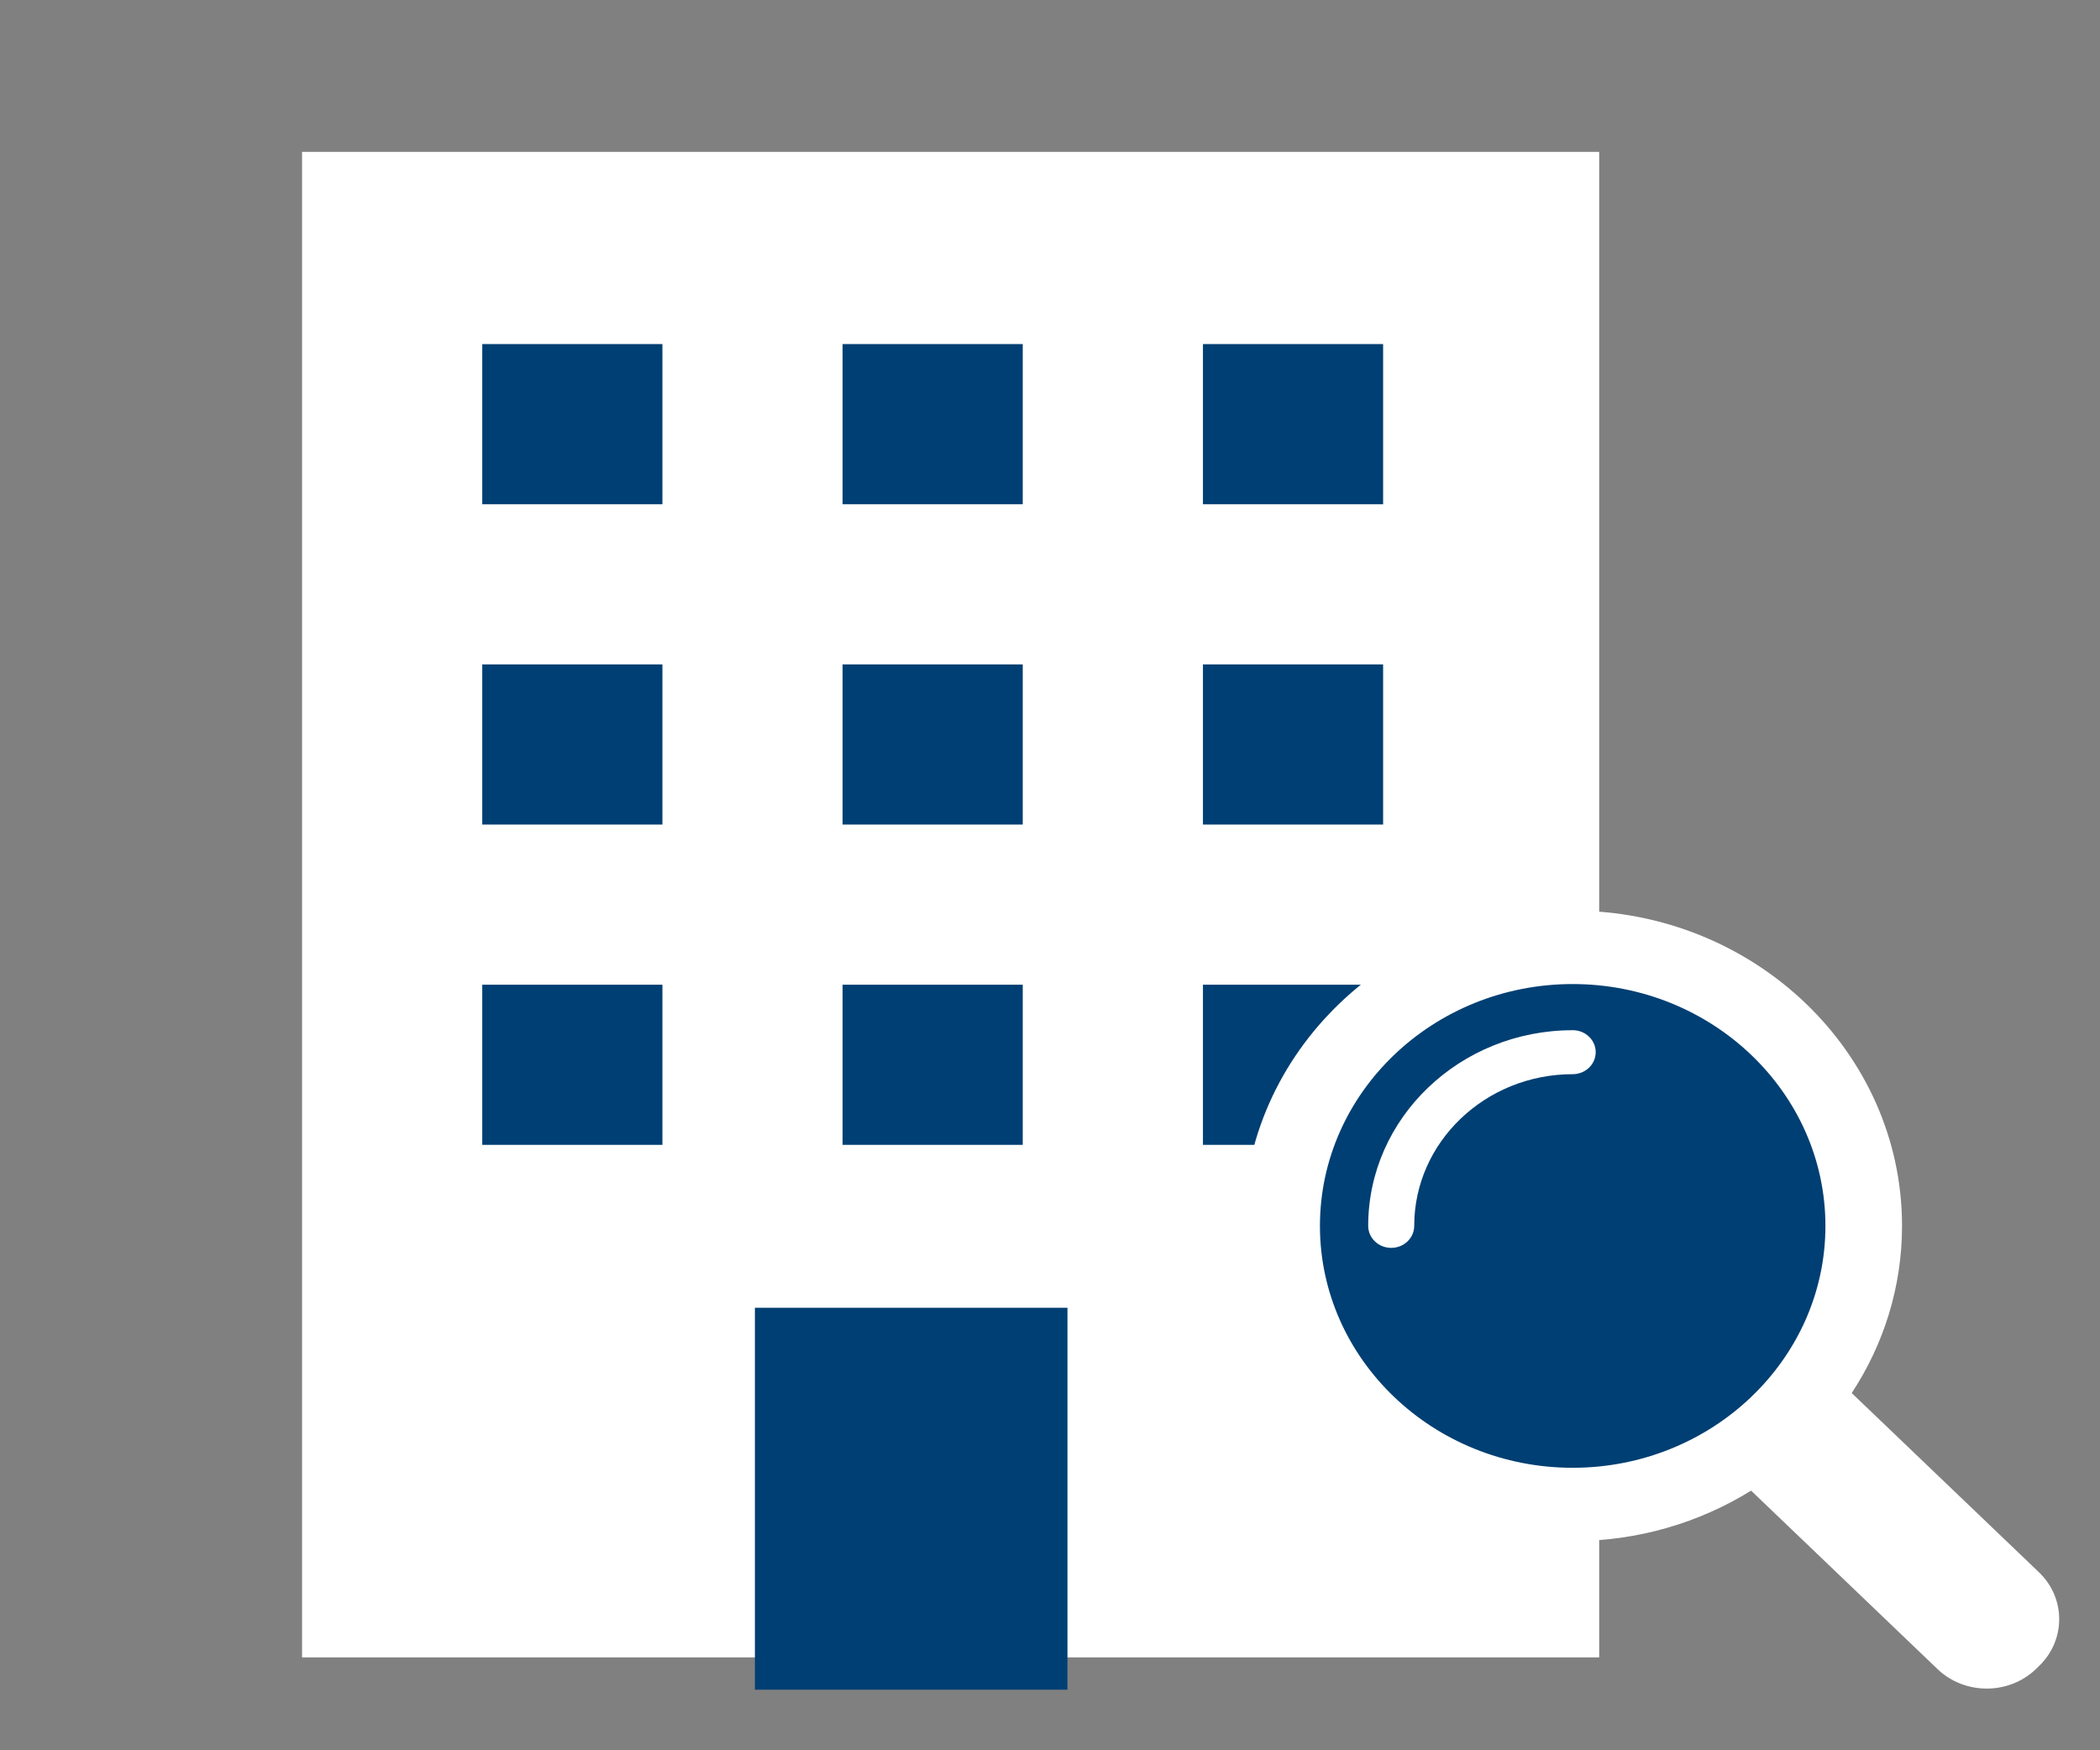
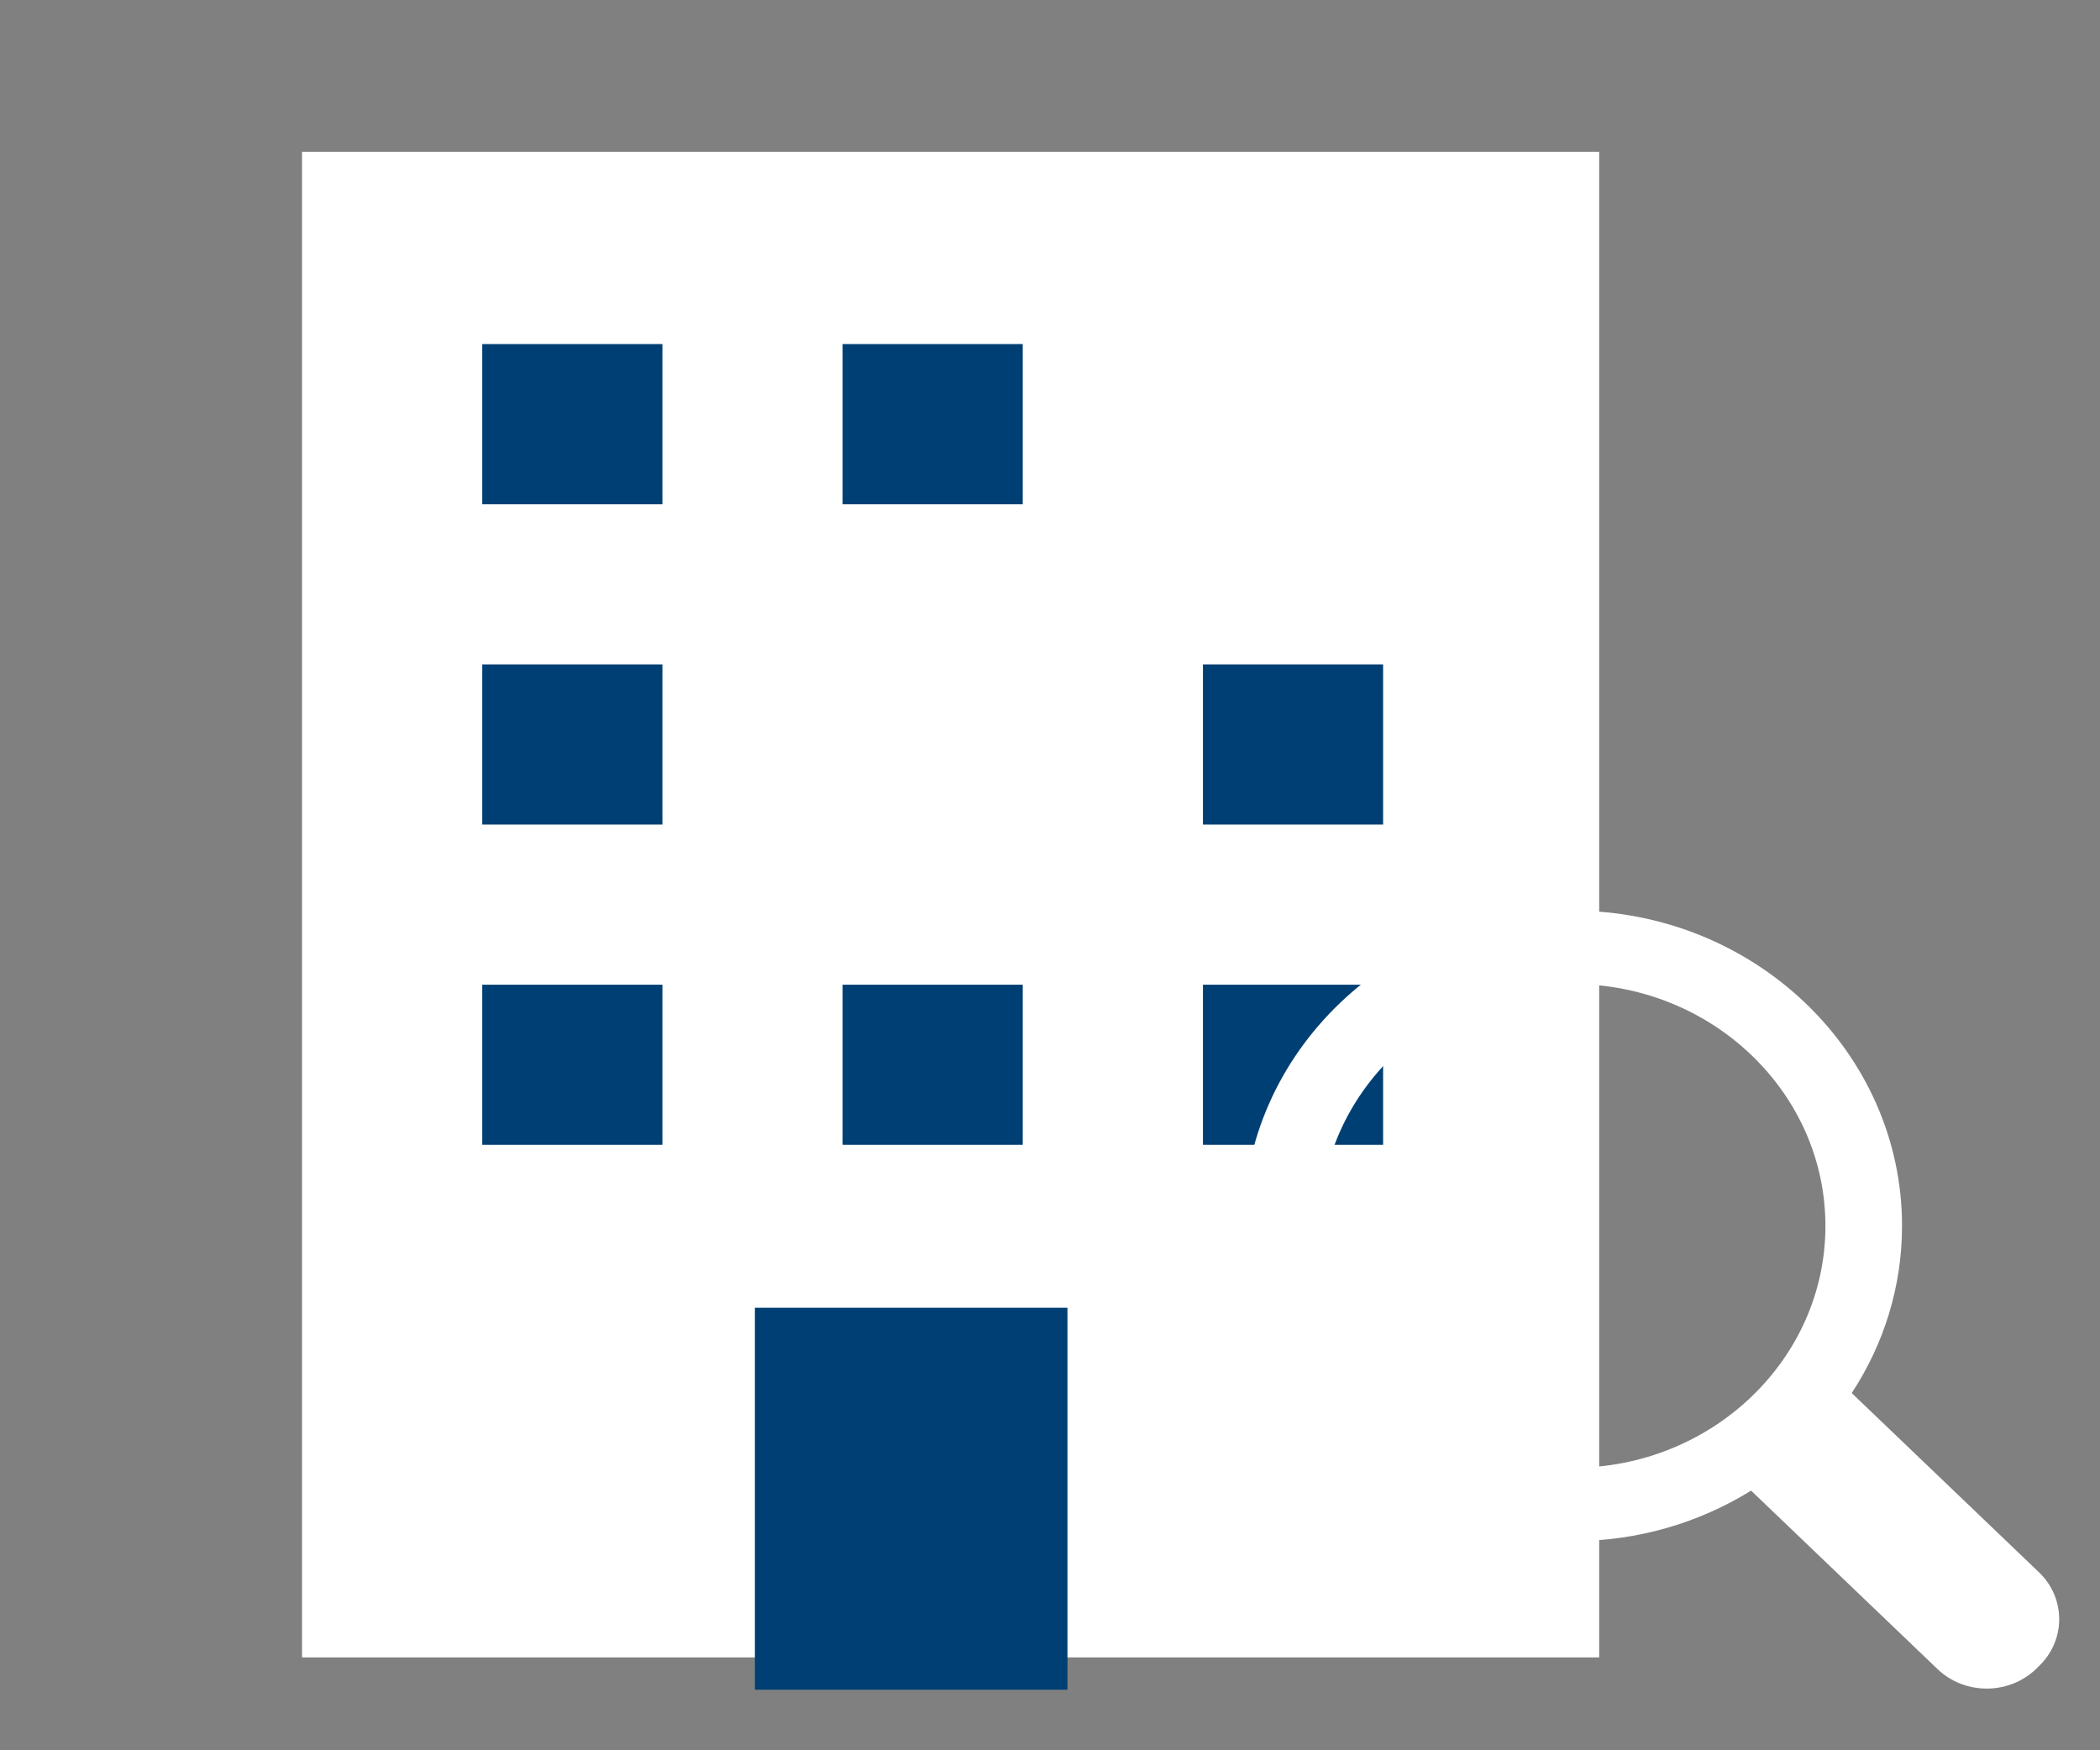
<svg xmlns="http://www.w3.org/2000/svg" width="48" height="40" viewBox="0 0 48 40" fill="none">
  <rect x="0" y="0" width="48" height="40" fill="#808080" stroke="none" />
  <path d="M36.553 3.471H6.904V37.877H36.553V3.471Z" fill="white" />
  <path d="M15.141 7.863H11.023V11.524H15.141V7.863Z" fill="#003F73" />
  <path d="M23.377 7.863H19.259V11.524H23.377V7.863Z" fill="#003F73" />
-   <path d="M31.614 7.863H27.496V11.524H31.614V7.863Z" fill="#003F73" />
  <path d="M15.141 22.504H11.023V26.164H15.141V22.504Z" fill="#003F73" />
  <path d="M23.377 22.504H19.259V26.164H23.377V22.504Z" fill="#003F73" />
  <path d="M24.399 29.887H17.255V38.616H24.399V29.887Z" fill="#003F73" />
  <path d="M31.614 22.504H27.496V26.164H31.614V22.504Z" fill="#003F73" />
  <path d="M15.141 15.184H11.023V18.844H15.141V15.184Z" fill="#003F73" />
-   <path d="M23.377 15.184H19.259V18.844H23.377V15.184Z" fill="#003F73" />
  <path d="M31.614 15.184H27.496V18.844H31.614V15.184Z" fill="#003F73" />
-   <ellipse cx="36.029" cy="28.018" rx="6.845" ry="7.101" transform="rotate(-90 36.029 28.018)" fill="#003F73" />
  <path d="M35.946 23.544C33.369 23.544 31.273 25.55 31.273 28.015C31.273 28.292 31.508 28.518 31.799 28.518C32.09 28.518 32.325 28.293 32.325 28.015C32.325 26.104 33.95 24.549 35.947 24.549C36.237 24.549 36.473 24.325 36.473 24.046C36.473 23.768 36.238 23.543 35.947 23.543L35.946 23.544Z" fill="white" />
  <path d="M46.604 35.931L42.325 31.836C43.053 30.728 43.475 29.418 43.475 28.016C43.475 24.045 40.097 20.812 35.946 20.812C31.795 20.812 28.418 24.045 28.418 28.017C28.418 31.989 31.795 35.22 35.946 35.22C37.448 35.22 38.848 34.795 40.025 34.066L44.289 38.147C44.598 38.442 45.005 38.59 45.411 38.59C45.817 38.59 46.223 38.442 46.532 38.147L46.604 38.077C47.222 37.485 47.222 36.522 46.604 35.931ZM30.17 28.017C30.17 24.969 32.762 22.489 35.947 22.489C39.132 22.489 41.724 24.969 41.724 28.017C41.724 31.064 39.132 33.544 35.947 33.544C32.762 33.544 30.17 31.064 30.17 28.017Z" fill="white" />
</svg>